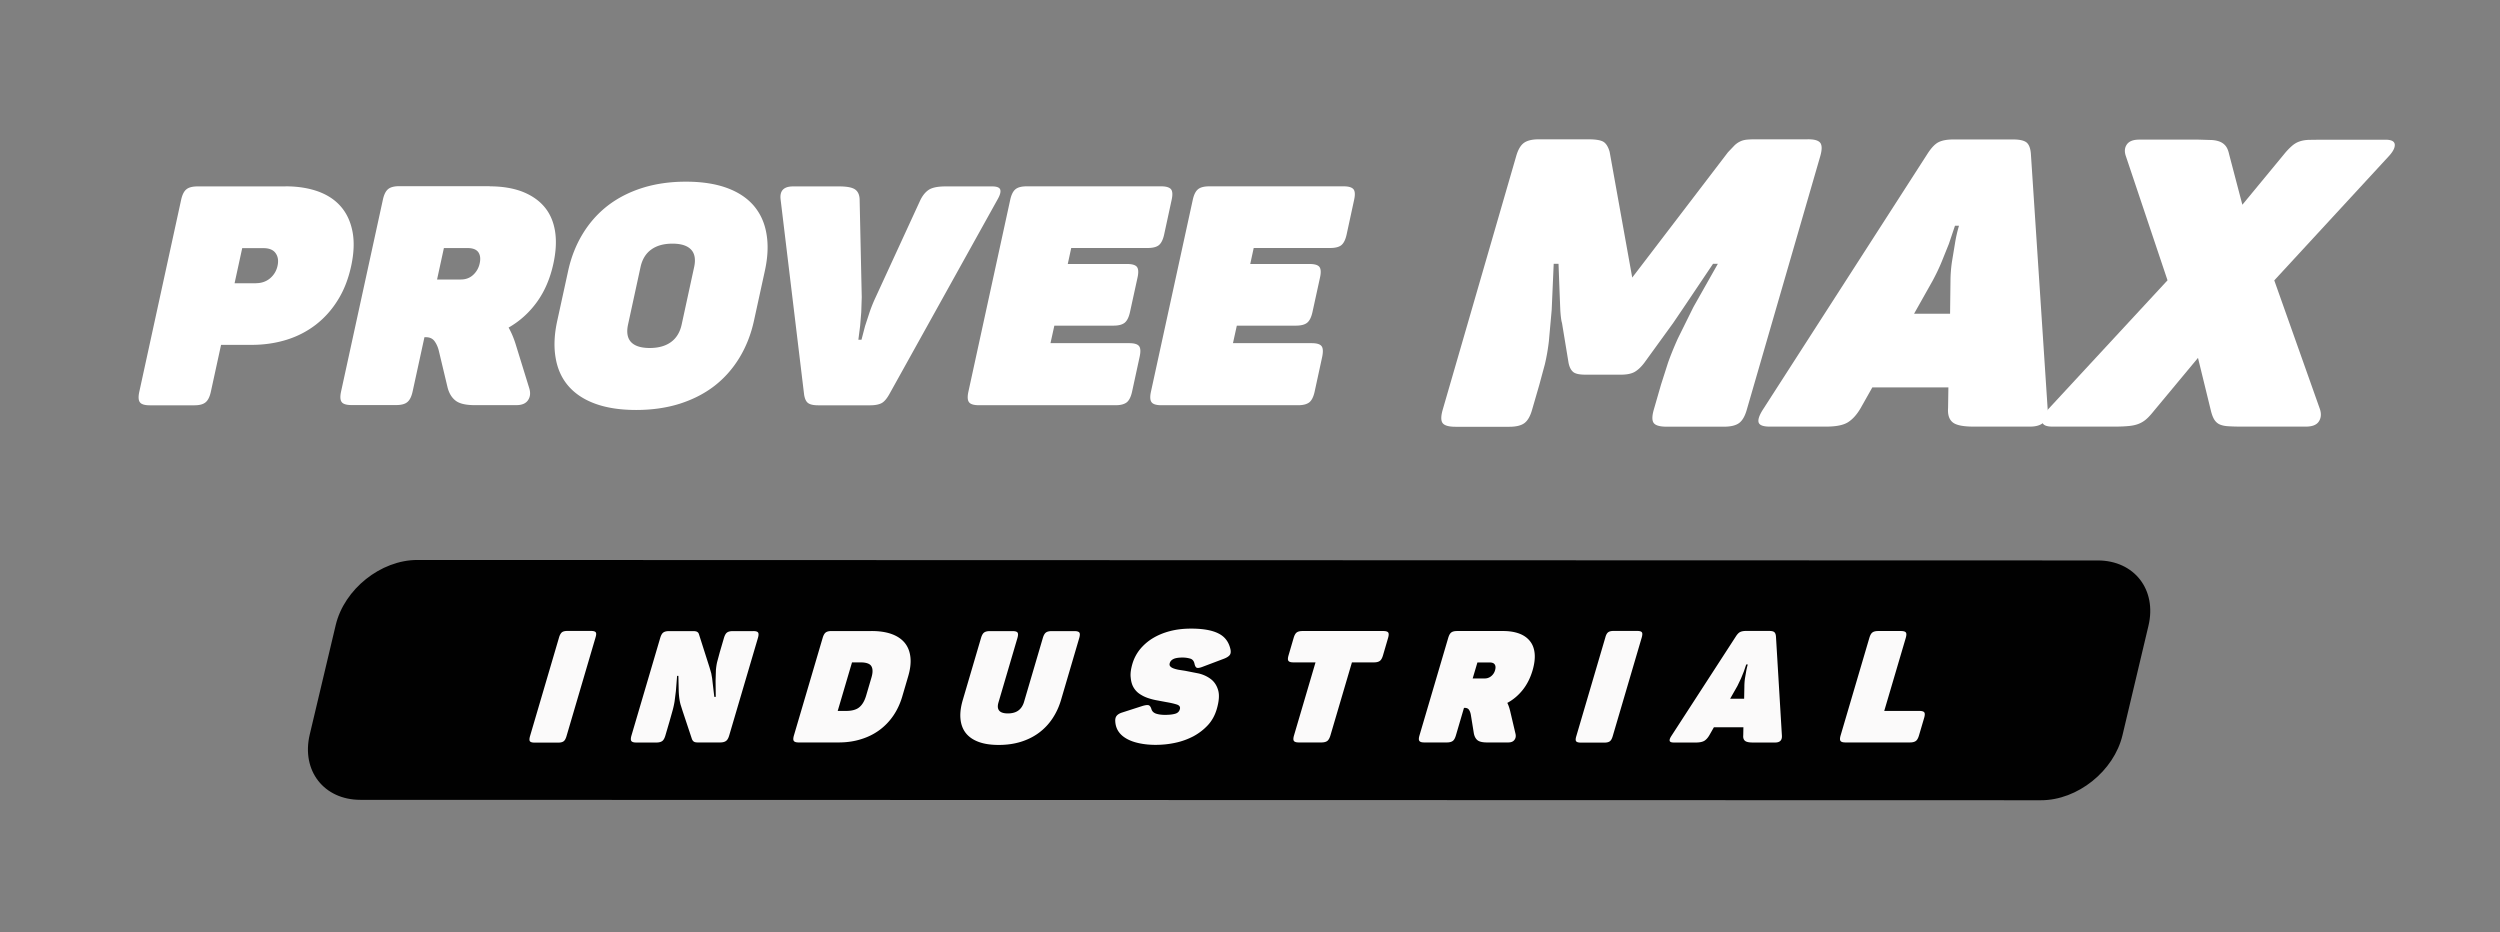
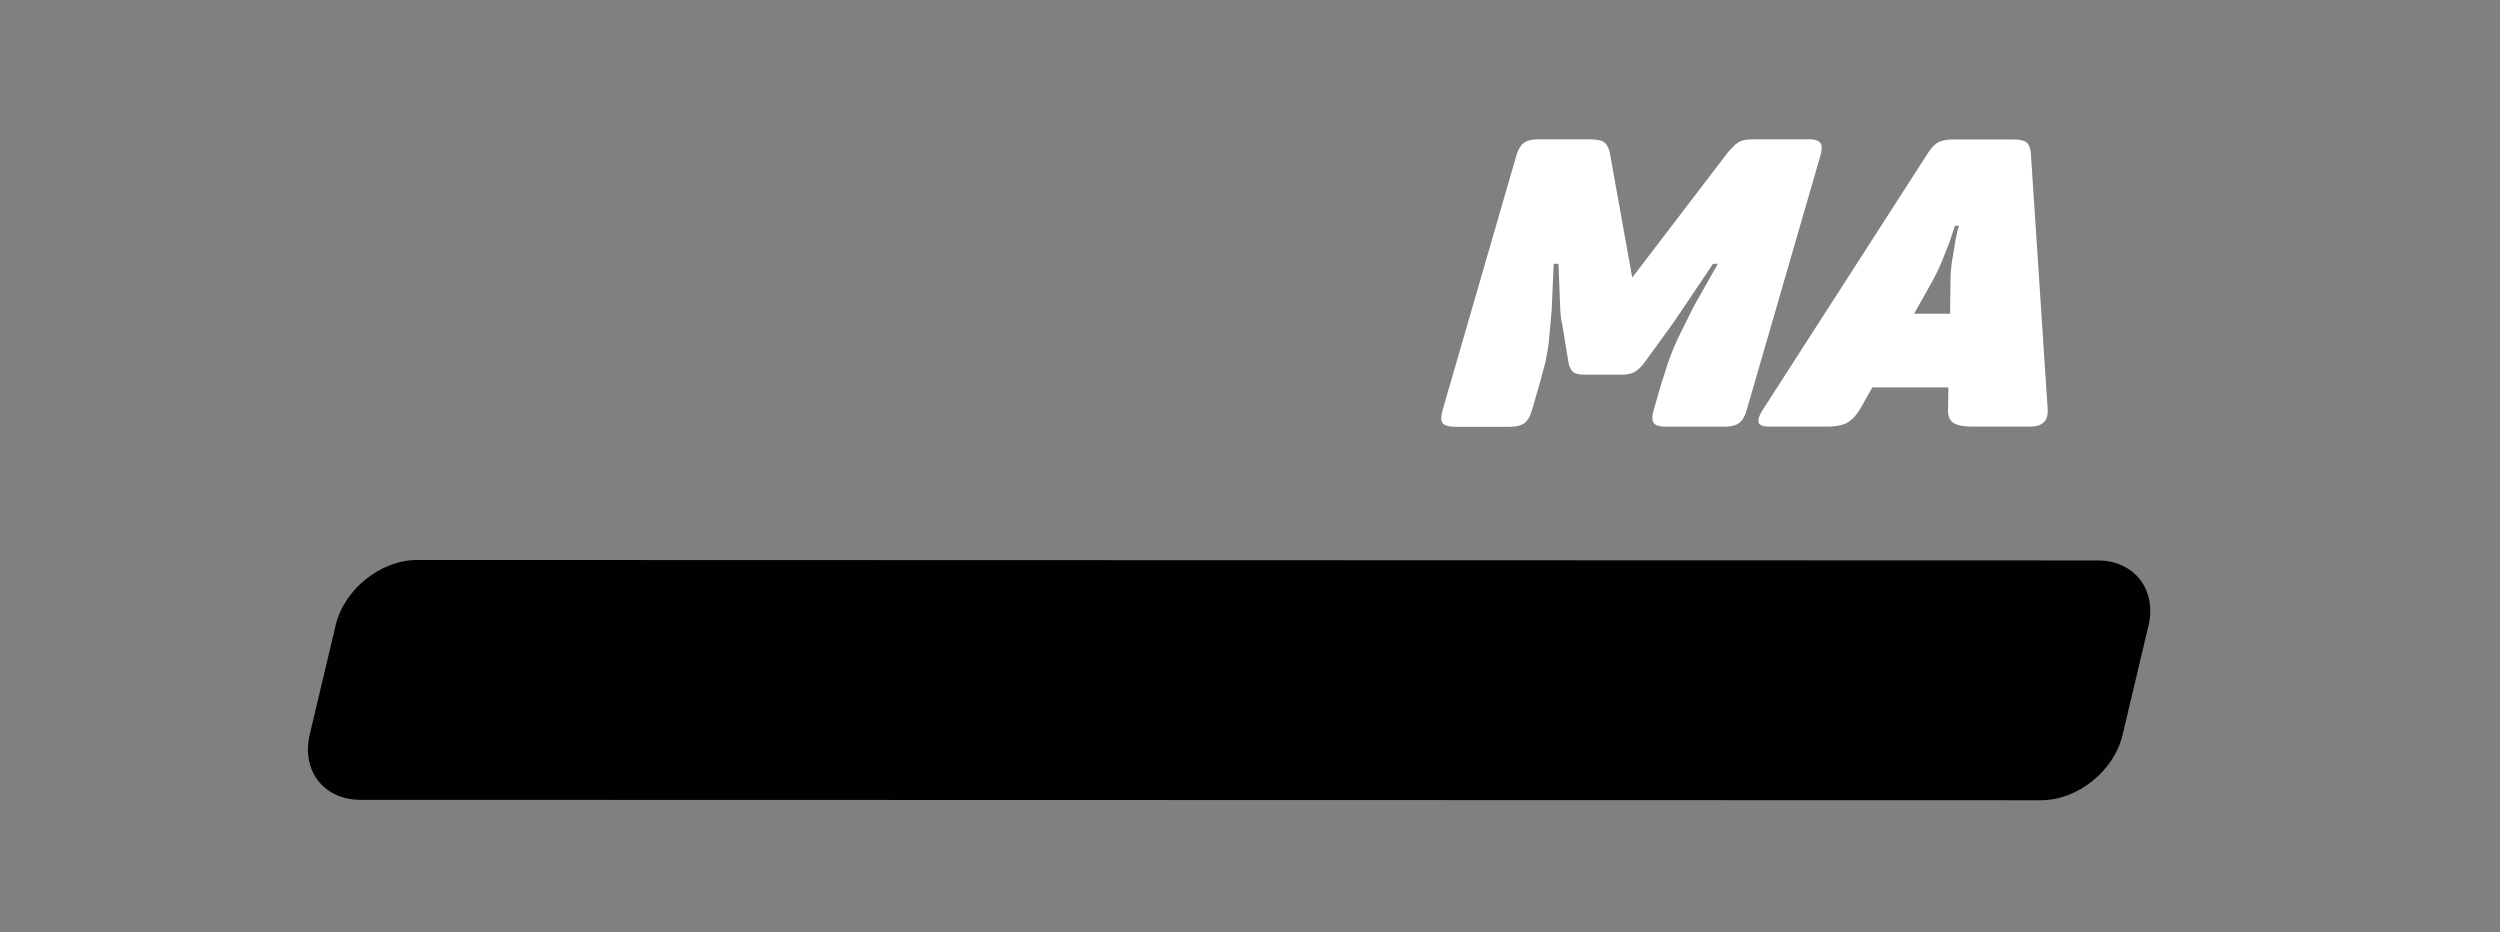
<svg xmlns="http://www.w3.org/2000/svg" width="311" height="116" fill="none">
  <rect width="100%" height="100%" fill="#808080" stroke="none" />
  <g fill="#fff">
    <path d="M226.44 17.77c.23.3.23.86 0 1.66l-9.14 31.54c-.23.81-.55 1.36-.96 1.66s-1.03.45-1.87.45h-7.14c-.84 0-1.37-.15-1.6-.45s-.23-.85 0-1.66l.9-3.12.86-2.69c.31-.89.72-1.9 1.23-3.04l1.94-3.92 3.04-5.38h-.6l-2.13 3.17-1.64 2.44-1.18 1.74-3.61 4.98c-.38.5-.77.87-1.18 1.11-.4.23-.97.35-1.71.35h-4.43c-.74 0-1.24-.11-1.51-.33s-.47-.59-.58-1.13l-.82-4.98c-.09-.27-.16-.81-.21-1.61l-.1-2.52-.12-3.22h-.6l-.25 5.73-.35 3.9a24.83 24.83 0 0 1-.5 2.87l-.7 2.59-.89 3.07c-.23.81-.55 1.36-.96 1.66s-1.03.45-1.87.45h-6.69c-.84 0-1.37-.15-1.6-.45s-.23-.85 0-1.66l9.14-31.54c.23-.81.55-1.36.96-1.66s1.03-.45 1.87-.45h6.14c.9 0 1.53.1 1.87.3s.61.62.79 1.26l2.81 15.64 11.91-15.59.79-.83a2.6 2.6 0 0 1 .7-.5c.23-.12.5-.19.79-.23.29-.03.66-.05 1.1-.05h6.49c.85-.02 1.38.14 1.61.44zm16.2 17.25a16.9 16.9 0 0 1 .18-2.44l.37-2.24c.12-.77.29-1.53.51-2.26h-.5l-.76 2.26-.89 2.21c-.33.81-.72 1.61-1.15 2.41l-2.29 4.07h4.48l.05-4.01zm12.09 15.89c.08 1.44-.64 2.16-2.19 2.16h-7.04c-1.31 0-2.18-.18-2.61-.55s-.61-.96-.55-1.76l.04-2.57h-9.46l-1.45 2.57c-.47.81-.99 1.39-1.57 1.76s-1.49.55-2.73.55h-7.04c-.8 0-1.26-.18-1.36-.53s.09-.9.57-1.64l20.42-31.74c.49-.77.96-1.26 1.41-1.48s1.06-.33 1.83-.33h7.44c.77 0 1.32.12 1.63.35.32.24.51.7.57 1.41l2.09 31.8z" />
-     <path d="M288.47 52.42c-.28.44-.82.65-1.62.65h-8.05c-.67 0-1.23-.02-1.67-.05s-.8-.12-1.06-.25-.47-.34-.63-.6c-.16-.27-.29-.62-.4-1.06l-1.61-6.59-5.48 6.59c-.32.4-.61.73-.89.98a3.23 3.23 0 0 1-.93.6c-.35.15-.76.25-1.24.3-.49.05-1.1.08-1.83.08h-7.75c-.77 0-1.19-.2-1.26-.6s.2-.94.79-1.61l14.8-15.99-5.18-15.44c-.2-.57-.16-1.06.12-1.46s.79-.6 1.53-.6h7.39l1.67.05c.44.03.8.12 1.08.25a1.73 1.73 0 0 1 .67.55c.17.24.29.55.38.96l1.65 6.29 5.19-6.29a8.33 8.33 0 0 1 .98-1.03c.29-.25.6-.44.94-.55.34-.12.71-.18 1.12-.2l1.52-.02h8.05c.74 0 1.12.2 1.16.6.03.4-.22.89-.75 1.46l-14.24 15.44 5.67 15.99c.2.6.16 1.12-.12 1.55z" />
  </g>
  <path d="M253.89 99.55L44.84 99.5c-4.55 0-7.37-3.63-6.31-8.12l3.23-13.61c1.06-4.48 5.61-8.11 10.16-8.11l209.04.06c4.55 0 7.37 3.64 6.31 8.12l-3.23 13.61c-1.06 4.47-5.6 8.11-10.15 8.1z" fill="#010101" />
-   <path d="M69.9 78.66c.14-.11.36-.17.67-.17h2.97c.3 0 .49.06.57.17s.07.32-.02.62l-3.62 12.31c-.09.3-.2.51-.35.62-.14.11-.36.17-.66.17h-2.97c-.3 0-.49-.06-.57-.17s-.07-.32.01-.62l3.62-12.31c.09-.3.21-.5.35-.62zm24.4.02c.09.12.08.35-.01.67L90.71 91.5c-.1.33-.22.55-.39.67-.16.12-.4.19-.73.19H86.8c-.22 0-.38-.03-.48-.1-.1-.06-.18-.17-.24-.31l-1.17-3.52-.25-.79c-.06-.22-.11-.47-.15-.75a9.43 9.43 0 0 1-.08-1.07l-.04-1.74h-.16l-.15 1.89-.16 1.27c-.06.37-.14.74-.24 1.11l-.4 1.42-.51 1.74c-.1.33-.22.55-.38.67s-.4.19-.73.19h-2.5c-.33 0-.53-.06-.62-.19-.09-.12-.08-.35.01-.67l3.58-12.15c.1-.33.22-.55.38-.67s.4-.18.73-.18h2.99c.22 0 .39.03.49.09.11.06.19.16.23.3l1.32 4.14.21.72.11.62.1.87.17 1.44h.18l-.02-2.01.04-1.31c.03-.36.08-.71.16-1.04l.32-1.19.52-1.78c.1-.33.22-.55.38-.67s.4-.18.73-.18h2.5c.34-.01.54.05.63.17zm14.11 5.6c.18-.61.18-1.08-.01-1.4s-.64-.48-1.37-.48h-1.04l-1.78 6.04h1.04c.74 0 1.3-.16 1.66-.47.37-.31.64-.78.83-1.41l.67-2.28zm0-5.78c1 0 1.85.13 2.55.39s1.24.64 1.62 1.12.61 1.08.68 1.79c.07.7-.03 1.49-.29 2.36l-.74 2.52c-.26.87-.63 1.66-1.11 2.36s-1.06 1.3-1.73 1.79-1.43.87-2.29 1.13c-.85.27-1.78.4-2.79.4h-4.94c-.33 0-.53-.06-.62-.19-.09-.12-.08-.35.01-.67l3.58-12.15c.1-.33.22-.55.38-.67s.4-.18.73-.18h4.96zm15.88 9.89c.19.24.55.36 1.09.36.53 0 .97-.12 1.3-.36s.56-.59.7-1.04l2.35-7.99c.1-.33.22-.55.38-.67s.4-.18.73-.18h2.81c.32 0 .53.06.62.18s.08.35-.01.67l-2.27 7.72c-.25.85-.61 1.62-1.07 2.31s-1.02 1.28-1.68 1.77-1.41.86-2.24 1.12c-.84.26-1.76.39-2.76.39s-1.85-.13-2.53-.39c-.69-.26-1.21-.63-1.59-1.12-.37-.49-.58-1.08-.64-1.77s.04-1.46.29-2.31l2.27-7.72c.1-.33.22-.55.38-.67s.4-.18.73-.18h2.81c.33 0 .53.06.62.18s.08.35-.01.67l-2.35 7.99c-.14.45-.12.8.07 1.04zm16.58-5.81c.2-.67.51-1.26.94-1.8a6.28 6.28 0 0 1 1.59-1.38c.63-.38 1.34-.68 2.15-.89.8-.21 1.68-.31 2.63-.31 1.47 0 2.61.2 3.41.61.8.4 1.29 1.07 1.49 2.01.05.3.02.53-.12.69-.13.16-.37.31-.71.44l-2.7 1.02c-.32.12-.55.15-.67.1-.13-.05-.23-.23-.29-.53-.08-.34-.27-.55-.57-.62-.3-.08-.59-.12-.89-.12-.52 0-.9.06-1.15.18-.24.12-.4.29-.46.51-.05.16-.03.29.05.39s.21.19.39.26.4.13.65.18l.83.13 1.68.33c.58.14 1.09.38 1.52.71s.73.79.9 1.38.11 1.37-.18 2.36c-.23.77-.59 1.43-1.1 1.98s-1.11 1.01-1.79 1.38c-.69.36-1.44.64-2.25.81-.81.18-1.64.26-2.47.26-.69 0-1.33-.06-1.93-.18s-1.12-.29-1.57-.53-.81-.53-1.07-.9c-.26-.36-.41-.8-.44-1.31-.02-.3.04-.53.18-.7s.37-.31.7-.41l2.48-.8c.33-.1.58-.14.75-.11s.3.2.39.5c.08.26.26.44.55.55.29.1.67.16 1.14.16.49 0 .9-.04 1.23-.13.32-.08.53-.27.61-.56.09-.29-.04-.49-.38-.6s-.78-.21-1.31-.3l-1.12-.21a7.72 7.72 0 0 1-1.17-.3 4.22 4.22 0 0 1-1.04-.52 2.45 2.45 0 0 1-.75-.82c-.19-.33-.3-.74-.34-1.21-.06-.46.02-1.04.21-1.7zm31.82-3.9c.09.12.08.35-.01.67l-.64 2.19c-.1.33-.22.55-.38.67s-.4.19-.73.19h-2.75l-2.68 9.1c-.1.33-.23.55-.38.67-.16.12-.4.19-.73.19h-2.81c-.32 0-.53-.06-.62-.19-.09-.12-.08-.35.01-.67l2.68-9.1h-2.75c-.32 0-.53-.06-.62-.19-.09-.12-.08-.35.01-.67l.64-2.19c.1-.33.22-.55.38-.67s.4-.18.73-.18h10.04c.31 0 .52.06.61.18zm13.3 4.68c.08-.29.07-.52-.04-.69-.11-.18-.33-.26-.65-.26h-1.51l-.59 1.99h1.5c.31 0 .58-.1.81-.29.24-.2.4-.45.48-.75zM187 78.5c.77 0 1.43.11 2 .32.56.21 1.01.53 1.33.94.33.41.52.92.58 1.53s-.03 1.32-.26 2.11c-.28.94-.68 1.74-1.22 2.42s-1.18 1.22-1.92 1.62c.15.3.26.63.35 1l.67 2.85c.07.3.02.55-.14.76s-.41.31-.77.31h-2.64c-.55 0-.94-.09-1.17-.27s-.38-.46-.46-.84l-.38-2.35c-.04-.22-.11-.42-.22-.59s-.28-.25-.53-.25h-.1l-1.01 3.44c-.1.33-.22.55-.38.67s-.4.19-.73.19h-2.81c-.33 0-.53-.06-.62-.19s-.08-.35.01-.67l3.58-12.15c.1-.33.22-.55.38-.67s.4-.18.73-.18H187zm13.05.16c.14-.11.36-.17.66-.17h2.97c.3 0 .49.06.57.17s.07.32-.01.62l-3.62 12.31c-.09.3-.2.51-.35.62-.14.11-.37.17-.66.17h-2.97c-.3 0-.49-.06-.57-.17s-.07-.32.02-.62l3.62-12.31c.08-.3.19-.5.34-.62zm16.95 6.7a7.73 7.73 0 0 1 .07-.95l.15-.87c.05-.3.12-.59.2-.88h-.19l-.3.88-.35.86-.45.94-.9 1.58h1.74l.03-1.56zm4.67 6.17c.03.56-.25.84-.85.84h-2.74c-.51 0-.85-.07-1.01-.22-.17-.14-.24-.37-.21-.68l.02-1h-3.67l-.57 1c-.18.31-.39.54-.61.68-.23.14-.58.22-1.06.22h-2.74c-.31 0-.49-.07-.52-.21-.04-.14.04-.35.23-.64l7.99-12.33c.19-.3.38-.49.55-.57s.41-.13.71-.13h2.89c.3 0 .51.04.63.14.12.09.2.27.22.55l.74 12.35zm15.42-12.85c.09.12.08.35-.01.67l-2.68 9.09h4.36c.33 0 .53.06.62.18s.08.35-.01.67l-.65 2.21c-.1.33-.22.55-.38.67s-.4.19-.73.19h-8.03c-.33 0-.53-.06-.62-.19-.09-.12-.08-.35.01-.67l3.58-12.15c.1-.33.22-.55.38-.67s.4-.18.73-.18h2.81c.32 0 .53.06.62.18z" fill="#fbfafa" />
-   <path d="M31.83 35.23c.69 0 1.28-.2 1.77-.61.48-.41.8-.94.93-1.57.13-.61.06-1.13-.24-1.55-.29-.42-.8-.63-1.51-.63h-2.65l-.95 4.37h2.65v-.01zm3.7-12.05c1.53 0 2.89.22 4.08.65 1.19.44 2.13 1.08 2.84 1.92s1.18 1.88 1.41 3.11.17 2.65-.18 4.26c-.35 1.59-.89 2.99-1.65 4.2-.75 1.22-1.67 2.24-2.74 3.07-1.08.83-2.29 1.46-3.65 1.88s-2.81.63-4.34.63h-3.8l-1.27 5.83c-.14.64-.36 1.08-.66 1.32-.3.25-.76.37-1.4.37h-5.52c-.64 0-1.05-.12-1.24-.37-.19-.24-.22-.68-.08-1.32l5.2-23.86c.14-.64.36-1.08.66-1.32.29-.24.76-.36 1.4-.36h10.94v-.01zm24.15 9.55c.12-.56.06-1.01-.18-1.36-.25-.34-.69-.51-1.33-.51h-2.95l-.85 3.91h2.95c.62 0 1.13-.19 1.55-.58a2.68 2.68 0 0 0 .81-1.46zm1.24-9.55c1.51 0 2.83.21 3.97.63 1.13.43 2.06 1.04 2.76 1.84.71.81 1.17 1.81 1.38 3.01s.15 2.58-.19 4.14c-.4 1.84-1.08 3.43-2.04 4.76s-2.13 2.39-3.53 3.19c.33.59.61 1.24.84 1.95l1.73 5.6c.18.59.12 1.09-.16 1.49-.28.41-.76.61-1.46.61h-5.18c-1.07 0-1.86-.18-2.34-.54s-.83-.91-1.02-1.65l-1.1-4.61c-.11-.43-.28-.82-.52-1.15s-.59-.5-1.08-.5h-.18l-1.47 6.75c-.14.64-.36 1.08-.66 1.32-.29.25-.76.37-1.4.37h-5.52c-.64 0-1.06-.12-1.24-.37-.19-.24-.22-.68-.08-1.32l5.2-23.86c.14-.64.36-1.08.66-1.32.29-.24.76-.36 1.4-.36h11.23v.02zm25.43 10.05c.21-.97.08-1.7-.39-2.19s-1.24-.73-2.31-.73-1.95.24-2.63.73-1.13 1.22-1.34 2.19l-1.55 7.14c-.21.97-.08 1.7.38 2.19.47.49 1.24.73 2.32.73 1.07 0 1.95-.24 2.63-.73s1.13-1.22 1.34-2.19l1.55-7.14zm-15.68.5c.37-1.71.98-3.26 1.82-4.64s1.88-2.55 3.12-3.51c1.25-.96 2.68-1.69 4.32-2.21 1.63-.51 3.43-.77 5.4-.77s3.66.26 5.07.77 2.53 1.25 3.36 2.21c.82.96 1.36 2.13 1.59 3.51.24 1.38.17 2.93-.21 4.64l-1.34 6.14c-.37 1.71-.98 3.26-1.82 4.64s-1.88 2.55-3.12 3.51c-1.25.96-2.69 1.69-4.32 2.21-1.63.51-3.44.77-5.4.77-1.97 0-3.66-.26-5.07-.77s-2.53-1.25-3.36-2.21-1.36-2.13-1.59-3.51c-.24-1.38-.17-2.93.21-4.64l1.34-6.14zm53.76-10.14c.09.27-.02.68-.35 1.25l-13.45 24.2c-.33.59-.67.97-1 1.13s-.79.25-1.38.25h-6.45c-.59 0-1.01-.09-1.26-.27-.26-.18-.43-.54-.51-1.07l-2.92-24.24c-.14-1.1.37-1.65 1.55-1.65h5.75c1 0 1.67.14 2.02.42s.52.73.51 1.35l.26 12-.06 1.86-.14 1.71-.22 1.73h.39l.44-1.69.56-1.71a18.08 18.08 0 0 1 .75-1.86l5.54-12.04c.29-.62.65-1.06 1.08-1.35.43-.28 1.12-.42 2.07-.42h5.75c.63-.01.98.13 1.07.4zm21.25-.04c.19.25.21.69.07 1.32l-.93 4.3c-.14.64-.36 1.08-.65 1.32s-.76.36-1.4.36h-9.51l-.43 1.99h7.36c.64 0 1.05.12 1.24.36s.22.68.08 1.32l-.94 4.3c-.14.64-.36 1.08-.65 1.32s-.76.37-1.4.37h-7.36l-.48 2.18h9.78c.64 0 1.05.12 1.24.37.19.24.21.69.07 1.33l-.94 4.33c-.14.64-.36 1.08-.65 1.32-.3.24-.76.37-1.4.37h-16.99c-.64 0-1.05-.12-1.24-.37-.19-.24-.22-.68-.08-1.32l5.2-23.86c.14-.64.36-1.08.66-1.32.29-.24.76-.36 1.4-.36h16.73c.61 0 1.02.13 1.22.37zm22.7 0c.19.25.21.69.07 1.32l-.93 4.3c-.14.64-.36 1.08-.65 1.32s-.76.36-1.4.36h-9.51l-.43 1.99h7.36c.64 0 1.05.12 1.24.36s.22.68.08 1.32l-.94 4.3c-.14.64-.36 1.08-.65 1.32s-.76.37-1.4.37h-7.36l-.48 2.18h9.78c.64 0 1.05.12 1.24.37.19.24.21.69.08 1.33l-.94 4.33c-.14.64-.36 1.08-.65 1.32-.3.24-.76.37-1.4.37H144.5c-.64 0-1.06-.12-1.24-.37-.19-.24-.22-.68-.08-1.32l5.2-23.86c.14-.64.36-1.08.66-1.32.29-.24.76-.36 1.4-.36h16.73c.61 0 1.02.13 1.21.37z" fill="#fff" />
</svg>